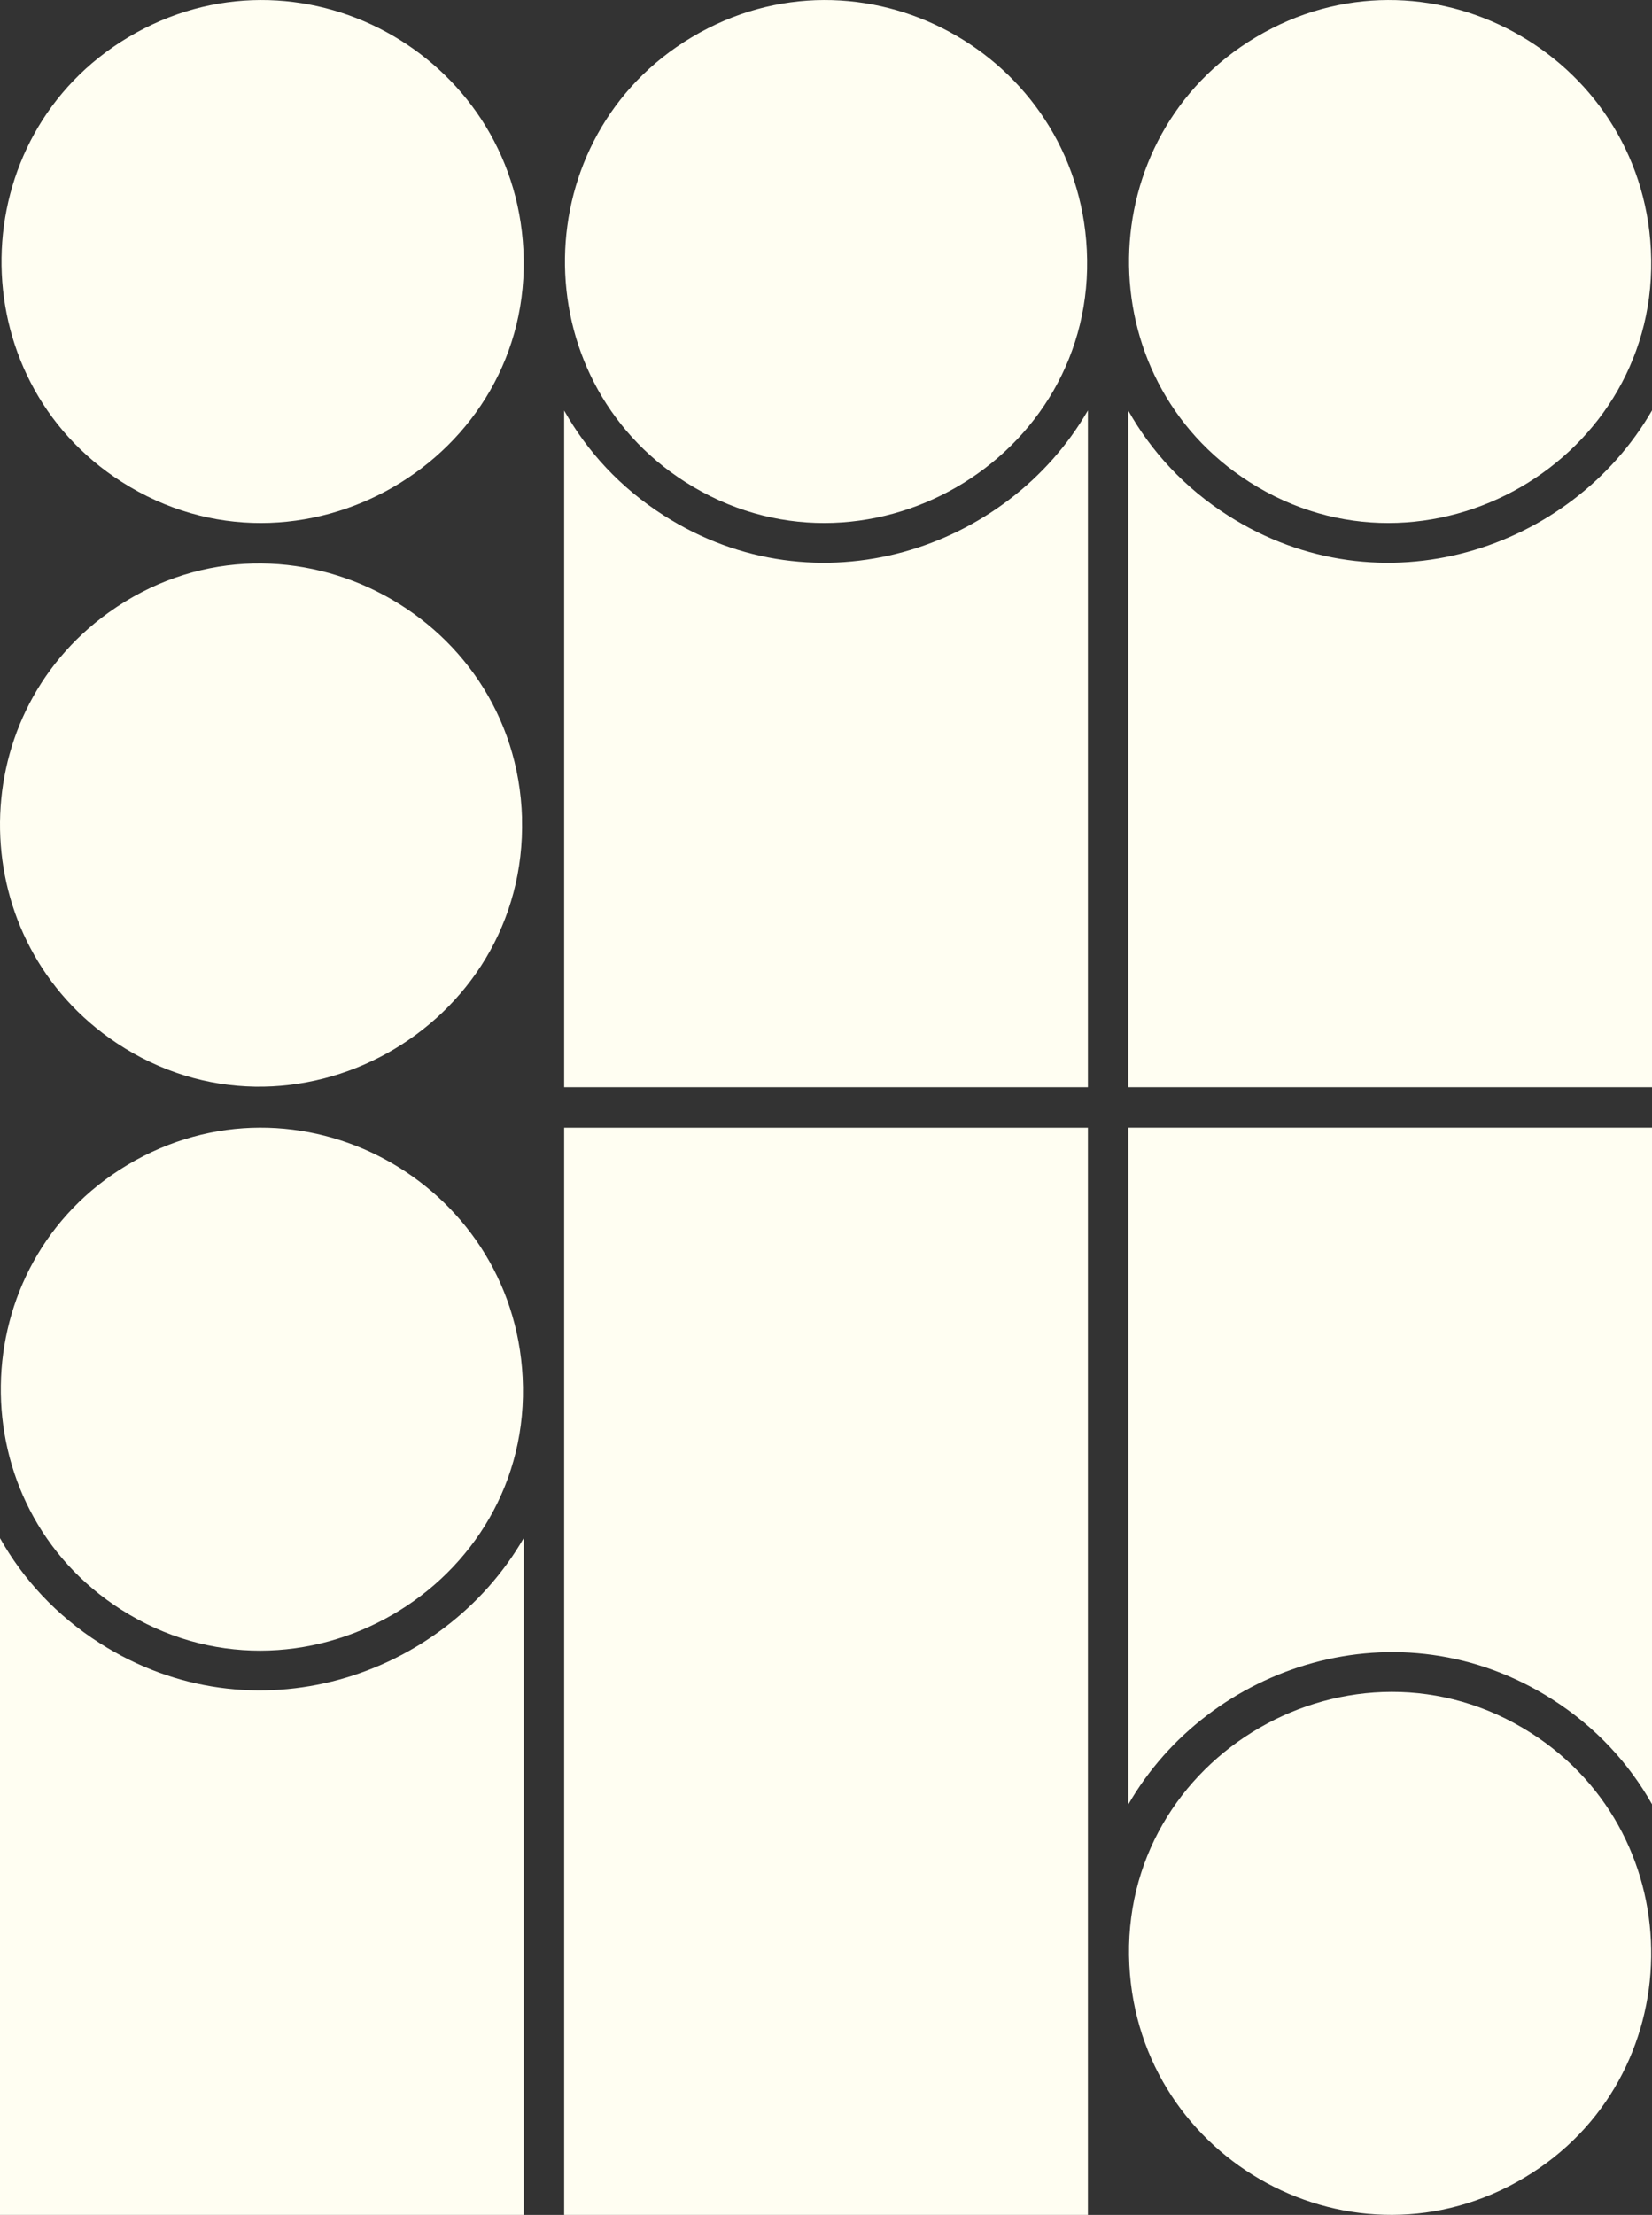
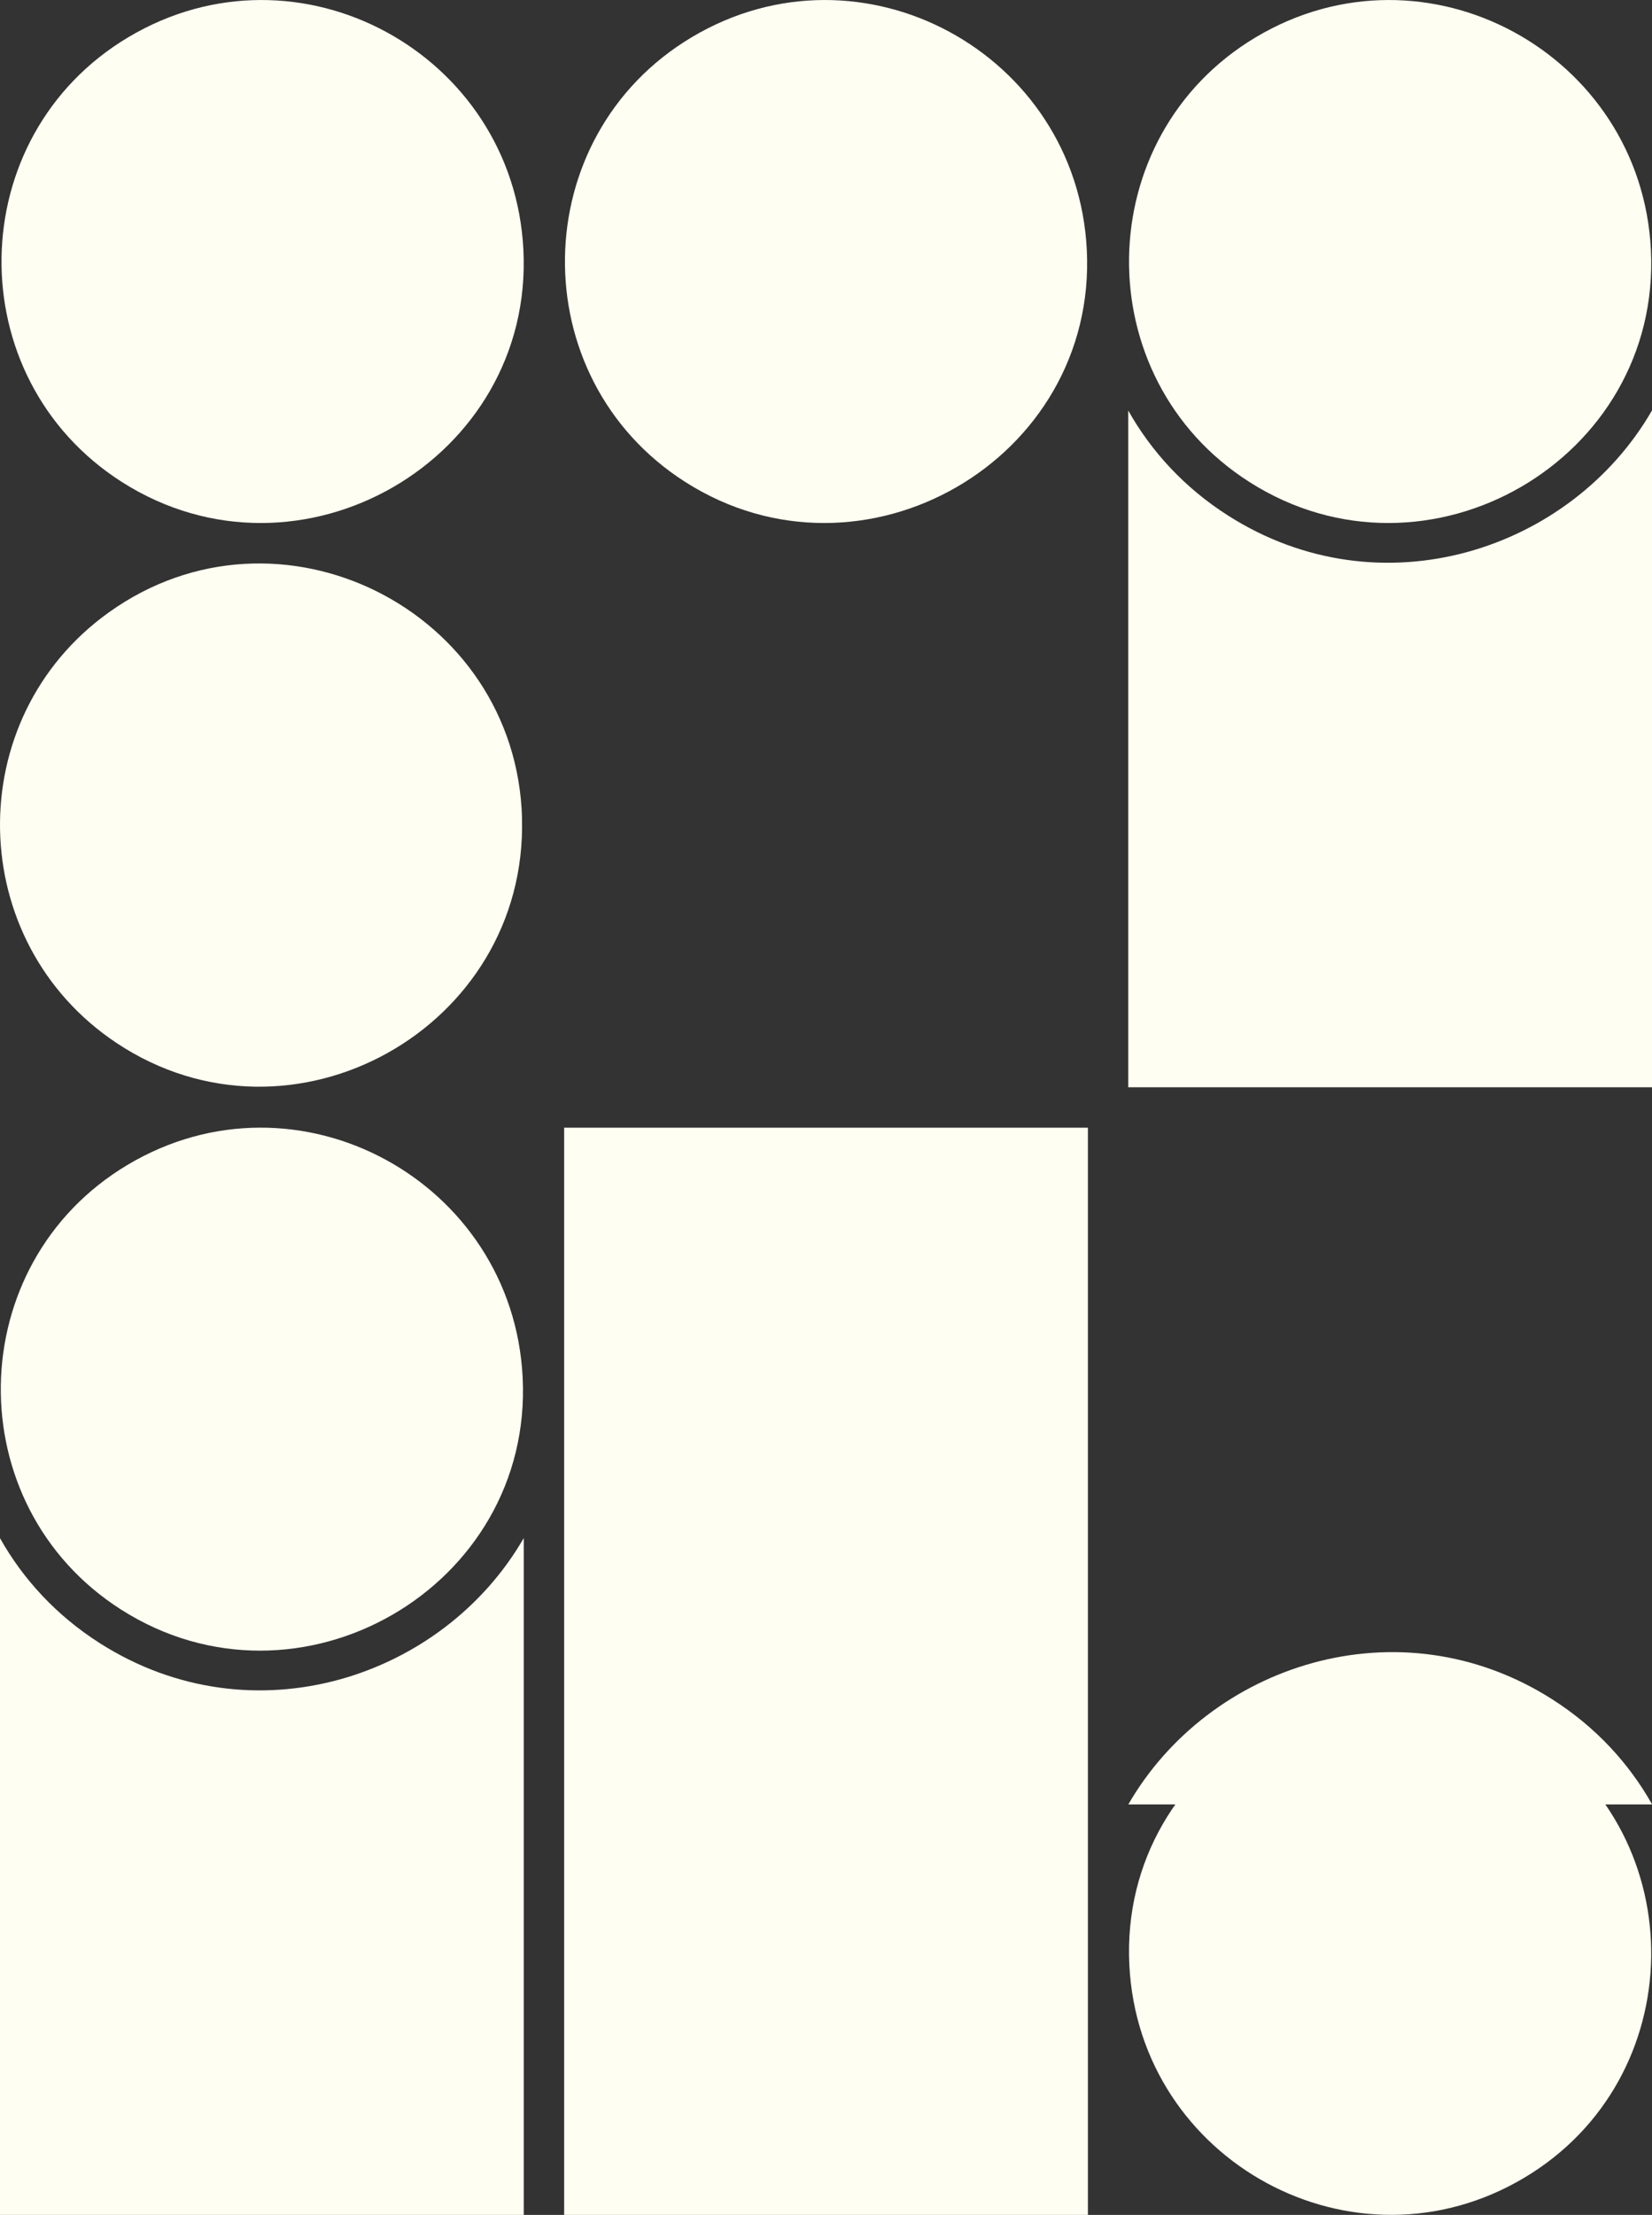
<svg xmlns="http://www.w3.org/2000/svg" id="Layer_2" data-name="Layer 2" viewBox="0 0 268.67 360">
  <rect x="0" y="0" width="268.67" height="360" fill="#333333" stroke="none" />
  <defs>
    <style>
      .cls-1 {
        fill: #fffef2;
      }
    </style>
  </defs>
  <g id="Layer_1-2" data-name="Layer 1">
    <g>
-       <path class="cls-1" d="M183.5,293.29c13.09-22.7,44.02-32.97,68.96-17.08,7.09,4.52,12.48,10.42,16.22,17.06v-109.99h-85.18v110.01Z" />
+       <path class="cls-1" d="M183.5,293.29c13.09-22.7,44.02-32.97,68.96-17.08,7.09,4.52,12.48,10.42,16.22,17.06v-109.99v110.01Z" />
      <path class="cls-1" d="M183.67,319.4c-1.72-34.13,36.42-56.15,65.3-37.74,26.54,16.91,25.99,56.17-1.05,72.29-27.66,16.49-62.65-2.63-64.25-34.55Z" />
      <path class="cls-1" d="M268.67,66.71c-13.09,22.7-44.02,32.97-68.96,17.08-7.09-4.52-12.48-10.42-16.22-17.06v109.99h85.18v-110.01Z" />
      <path class="cls-1" d="M268.49,40.6c1.72,34.13-36.42,56.15-65.3,37.74-26.54-16.91-25.99-56.17,1.05-72.29,27.66-16.49,62.65,2.63,64.25,34.55Z" />
      <rect class="cls-1" x="45.98" y="229.05" width="176.72" height="85.18" transform="translate(405.98 137.31) rotate(90)" />
-       <path class="cls-1" d="M176.93,66.71c-13.09,22.7-44.02,32.97-68.96,17.08-7.09-4.52-12.48-10.42-16.22-17.06v109.99h85.18v-110.01Z" />
      <path class="cls-1" d="M176.75,40.6c1.72,34.13-36.42,56.15-65.3,37.74-26.54-16.91-25.99-56.17,1.05-72.29,27.66-16.49,62.65,2.63,64.25,34.55Z" />
      <path class="cls-1" d="M85.12,40.6c1.72,34.13-36.42,56.15-65.3,37.74C-6.72,61.43-6.18,22.17,20.87,6.05c27.66-16.49,62.65,2.63,64.25,34.55Z" />
      <path class="cls-1" d="M84.89,132.96c.96,34.14-37.37,55.56-65.94,36.56-24.7-16.43-25.39-52.69-1.27-69.97,27.66-19.82,66.27-.41,67.22,33.41Z" />
      <path class="cls-1" d="M85.18,249.99c-13.09,22.7-44.02,32.97-68.96,17.08C9.13,262.55,3.74,256.65,0,250.01v109.99h85.18v-110.01Z" />
      <path class="cls-1" d="M85,223.88c1.72,34.13-36.42,56.15-65.3,37.74-26.54-16.91-25.99-56.17,1.05-72.29,27.66-16.49,62.65,2.63,64.25,34.55Z" />
    </g>
  </g>
</svg>